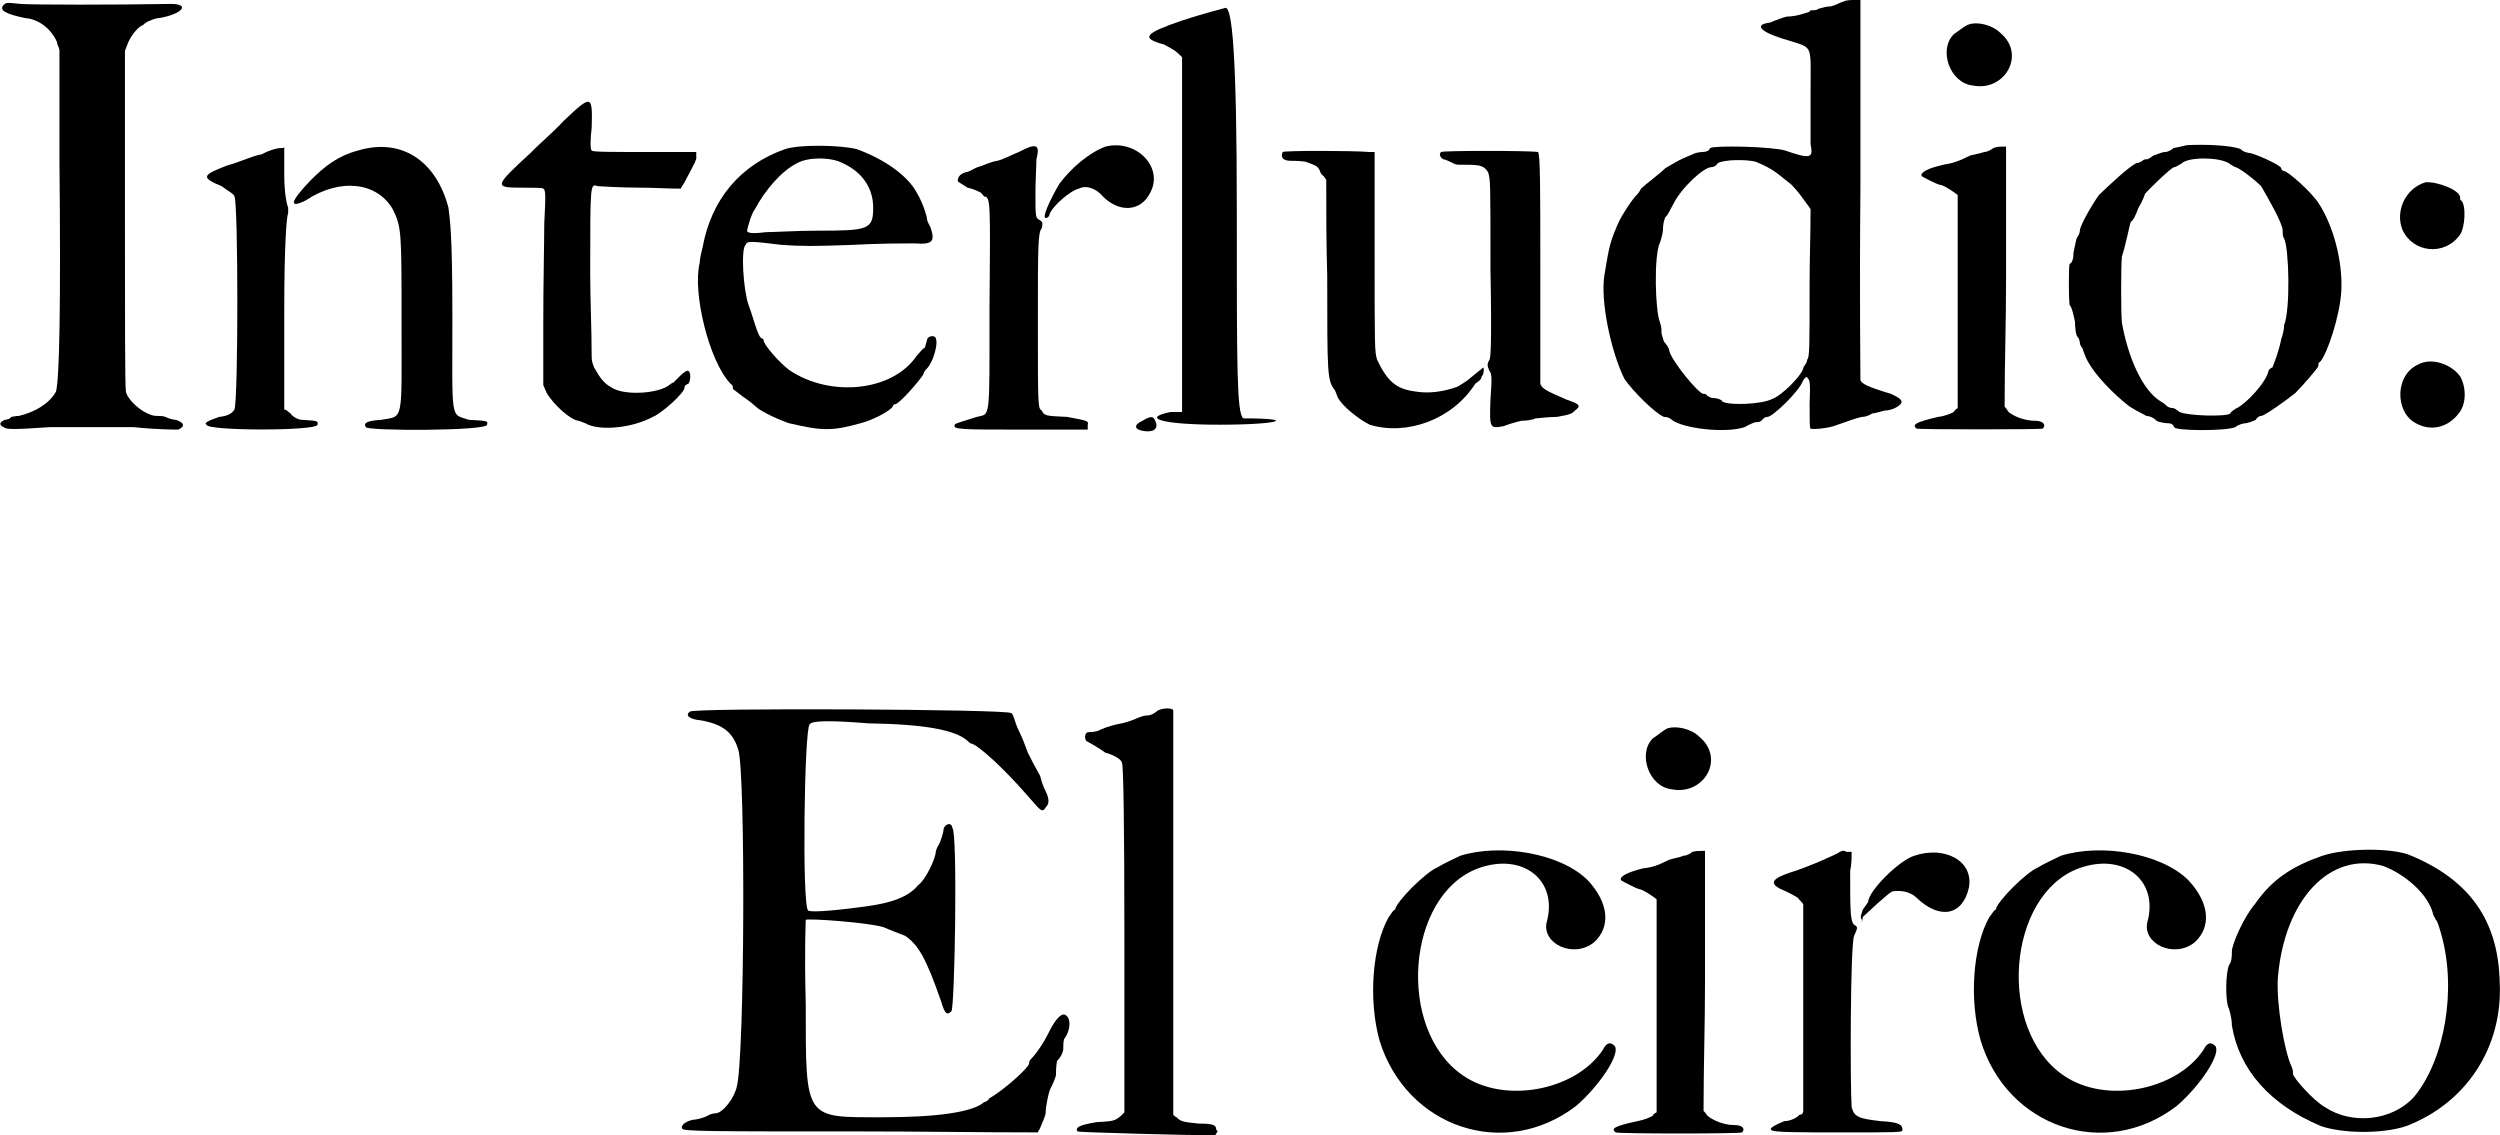
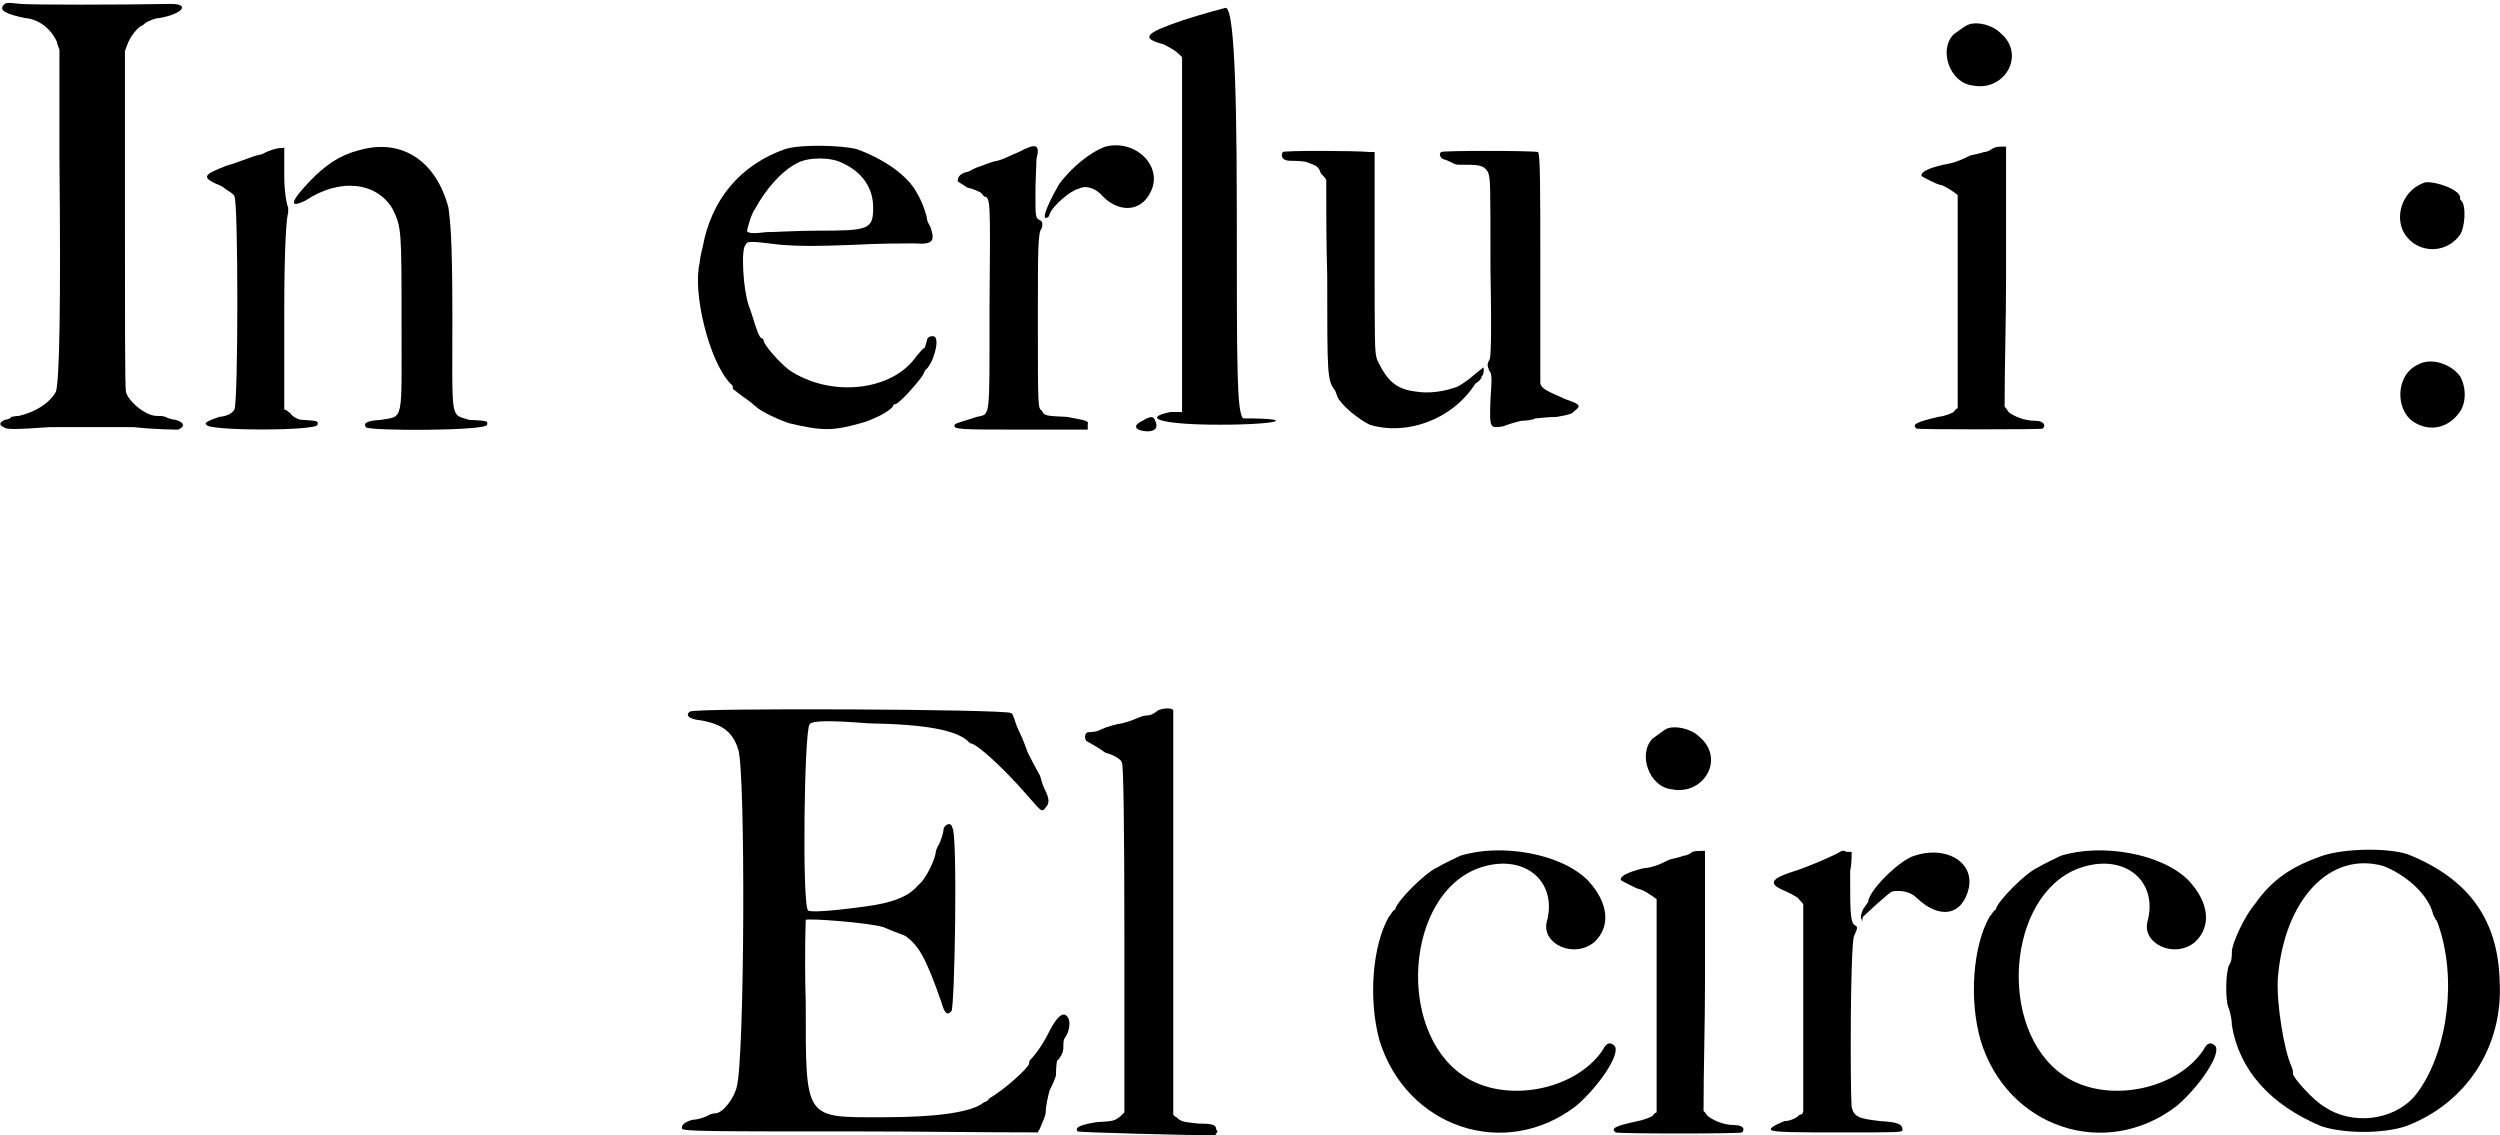
<svg xmlns="http://www.w3.org/2000/svg" xml:space="preserve" width="51.333mm" height="23.312mm" version="1.1" style="shape-rendering:geometricPrecision; text-rendering:geometricPrecision; image-rendering:optimizeQuality; fill-rule:evenodd; clip-rule:evenodd" viewBox="0 0 5114 2323">
  <defs>
    <style type="text/css">
   
    .fil0 {fill:black}
   
  </style>
  </defs>
  <g id="Capa_x0020_1">
    <path class="fil0" d="M7 10c-11,11 5,19 44,27 26,2 52,20 65,49 0,5 3,8 5,16 0,75 0,149 0,224 3,300 0,449 -7,475 -13,24 -42,42 -76,50 -8,0 -13,2 -16,2 0,3 -8,6 -13,6 -10,5 -13,10 -2,15 5,5 21,5 94,0 47,0 122,0 172,0 47,5 86,5 91,5 16,-7 11,-15 -5,-20 -5,0 -16,-3 -21,-6 -5,-2 -13,-2 -18,-2 -24,0 -60,-32 -63,-50 -2,-8 -2,-167 -2,-355 0,-112 0,-229 0,-342 2,-5 5,-13 7,-18 8,-18 24,-34 29,-34 0,0 5,-5 11,-8 5,-2 15,-7 23,-7 47,-8 65,-29 24,-29 -110,2 -282,2 -308,0 -27,-3 -29,-3 -34,2z" />
    <path class="fil0" d="M534 316c-16,2 -42,15 -71,23 -49,19 -54,24 -10,42 10,8 26,16 26,21 8,10 8,420 0,436 -3,5 -10,13 -31,15 -24,8 -32,13 -26,16 0,13 227,13 227,0 2,-8 0,-8 -32,-10 -8,0 -21,-8 -23,-13 -5,-3 -8,-8 -13,-8 0,-68 0,-133 0,-201 0,-139 5,-196 8,-201 0,-3 0,-8 0,-11 -3,-7 -8,-31 -8,-67 0,-19 0,-40 0,-58 0,3 -3,3 -8,3 -8,0 -24,5 -39,13m198 -8c-39,10 -68,31 -99,63 -39,41 -44,57 -8,39 71,-47 146,-37 178,18 18,37 18,44 18,232 0,206 5,191 -42,199 -31,2 -36,7 -31,15 2,8 248,8 248,-5 2,-8 0,-8 -37,-10 -39,-13 -34,7 -34,-214 0,-170 -5,-194 -8,-220 -26,-99 -99,-143 -185,-117z" />
-     <path class="fil0" d="M1152 248c-21,23 -52,49 -65,63 -76,70 -78,73 -21,73 21,0 45,0 45,2 5,3 5,13 2,71 0,36 -2,125 -2,201 0,41 0,86 0,130 2,5 5,11 7,16 13,23 50,57 66,57 0,0 7,3 13,5 26,16 94,11 138,-13 18,-7 65,-49 65,-60 0,-2 0,-5 8,-8 5,-7 5,-23 0,-26 -3,-2 -10,3 -18,11 -8,8 -13,13 -13,13 -3,0 -8,5 -13,8 -26,15 -89,18 -113,2 -15,-8 -23,-18 -36,-41 -3,-8 -5,-13 -5,-21 0,-58 -3,-115 -3,-173 0,-187 0,-182 16,-177 2,0 44,3 88,3 27,0 53,2 81,2 3,-5 6,-10 8,-13 16,-31 26,-47 24,-52 0,-3 0,-8 0,-10 -34,0 -71,0 -107,0 -66,0 -107,0 -107,-3 -3,-3 -3,-21 0,-47 2,-68 0,-68 -58,-13z" />
    <path class="fil0" d="M1606 305c-91,32 -151,102 -169,201 -3,11 -6,26 -6,32 -15,60 19,201 63,247 5,3 5,6 5,11 0,0 11,8 21,16 11,7 24,18 26,20 11,11 52,29 68,34 68,16 89,16 146,0 21,-5 58,-23 66,-34 0,-2 2,-5 5,-5 8,0 49,-47 57,-60 3,-8 5,-10 5,-10 16,-13 29,-60 19,-68 -6,-3 -16,0 -16,8 -3,8 -3,13 -5,15 -3,0 -11,11 -16,16 -49,73 -177,86 -261,29 -21,-16 -52,-52 -52,-60 0,-3 -3,-5 -5,-5 -8,-6 -16,-42 -26,-68 -11,-32 -16,-115 -6,-123 3,-8 8,-8 73,0 42,3 68,3 147,0 52,-3 109,-3 125,-3 39,3 42,-5 34,-31 -3,-8 -8,-13 -8,-21 0,-2 -8,-31 -21,-52 -18,-34 -65,-68 -123,-89 -33,-8 -114,-10 -146,0m118 29c39,18 62,50 62,91 0,45 -10,47 -114,47 -42,0 -89,3 -105,3 -23,3 -39,3 -39,-3 0,-2 8,-34 16,-44 21,-39 54,-78 86,-94 23,-13 70,-13 94,0z" />
    <path class="fil0" d="M2084 311c-13,5 -31,15 -44,18 -14,2 -29,10 -40,13 -7,2 -18,10 -23,10 -11,3 -18,8 -18,19 0,0 7,5 20,13 11,2 21,7 27,10 0,0 5,5 7,8 13,2 13,5 11,230 0,232 2,214 -26,221 -24,8 -45,13 -45,16 -5,10 11,10 139,10 44,0 88,0 133,0 0,-2 0,-7 0,-10 2,-8 0,-8 -42,-16 -44,-2 -47,-2 -52,-13 -8,-5 -8,-5 -8,-185 0,-149 0,-180 8,-188 2,-8 2,-13 -3,-16 -10,-5 -10,-5 -10,-57 0,-23 2,-55 2,-68 8,-31 0,-34 -36,-15m177 -11c-34,13 -70,44 -94,76 -20,34 -36,70 -28,70 5,0 8,-5 8,-8 7,-18 44,-49 60,-52 15,-8 36,0 49,16 34,34 78,31 97,-8 28,-52 -29,-110 -92,-94m76 561c-18,8 -18,18 3,21 20,3 31,-5 23,-21 -3,-10 -10,-10 -26,0z" />
    <path class="fil0" d="M2418 42c-76,26 -86,36 -37,49 24,13 24,13 37,26 0,126 0,238 0,363 0,125 0,238 0,363 -13,0 -13,0 -24,0 -62,13 -13,26 100,26 125,0 161,-13 49,-13 -13,-13 -13,-99 -13,-425 0,-327 -10,-415 -23,-415 0,0 -50,13 -89,26z" />
    <path class="fil0" d="M2624 311c-5,10 0,18 16,18 5,0 18,0 31,2 21,8 26,8 31,24 3,3 6,5 11,13 0,65 0,130 2,196 0,206 0,214 16,235 0,0 3,7 5,13 8,18 45,47 66,57 75,23 169,-10 216,-84 8,-5 13,-10 13,-15 5,-3 5,-18 3,-18 0,0 -8,7 -16,13 -18,15 -18,15 -36,26 -27,10 -58,15 -87,10 -39,-5 -57,-21 -78,-65 -5,-18 -5,-21 -5,-222 0,-68 0,-136 0,-203 -3,0 -5,0 -10,0 -37,-3 -175,-3 -178,0m324 0c-6,5 0,13 5,15 2,0 10,3 13,5 3,0 8,6 18,6 42,0 50,0 60,15 5,16 5,16 5,199 3,161 0,182 -2,185 -5,8 -5,13 0,23 5,6 5,16 2,58 -2,60 -2,60 27,55 7,-3 23,-8 36,-11 10,0 24,-2 29,-5 5,0 26,-3 44,-3 29,-5 31,-7 37,-13 13,-10 10,-13 -19,-23 -36,-16 -49,-21 -52,-32 0,-5 0,-112 0,-240 0,-156 0,-234 -5,-234 -16,-3 -196,-3 -198,0z" />
-     <path class="fil0" d="M3772 3c-8,2 -15,7 -26,10 -10,0 -18,3 -26,5 -3,3 -8,3 -16,3 -2,5 -10,5 -18,8 -5,2 -21,5 -31,5 -13,3 -21,8 -24,8 -5,2 -10,5 -15,5 -29,5 -11,21 47,37 47,15 41,7 41,107 0,46 0,93 0,104 6,29 0,31 -52,13 -26,-8 -143,-11 -154,-5 0,5 -8,8 -15,8 -6,0 -16,2 -21,5 -32,13 -32,15 -55,28 -11,11 -42,34 -50,42 -2,5 -7,11 -7,11 -11,10 -32,44 -37,54 -18,40 -21,50 -31,113 -8,52 13,154 41,211 16,24 63,71 81,78 8,0 13,3 16,6 23,18 110,28 149,15 8,-5 21,-10 21,-10 2,0 10,0 13,-3 5,-5 7,-8 13,-8 10,0 65,-52 73,-75 5,-8 8,-8 10,-3 3,3 5,8 3,52 0,29 0,50 2,50 6,2 29,0 47,-5 37,-13 45,-16 58,-19 10,0 18,-5 21,-7 5,0 13,-3 26,-6 18,0 36,-13 34,-18 0,-5 -8,-10 -21,-16 -50,-15 -60,-21 -63,-28 0,-8 -2,-183 0,-392 0,-130 0,-258 0,-386 -2,0 -10,0 -13,0 -5,0 -16,0 -21,3m-180 328c39,16 47,27 73,47 13,13 24,29 32,40 2,2 5,7 7,10 0,52 -2,102 -2,151 0,133 0,152 -5,157 0,8 -8,13 -8,18 -3,13 -42,55 -65,63 -21,10 -84,13 -100,5 -2,-5 -13,-8 -23,-8 -5,-2 -11,-5 -11,-8 0,0 0,0 -5,0 -10,0 -65,-67 -70,-88 0,-6 -8,-16 -11,-19 -2,-7 -5,-15 -5,-18 0,-5 0,-13 -3,-21 -10,-23 -13,-138 0,-164 3,-8 6,-21 6,-26 0,-11 2,-19 5,-26 5,-3 10,-16 16,-26 15,-32 62,-76 78,-76 5,0 10,-3 13,-8 13,-8 60,-8 78,-3z" />
    <path class="fil0" d="M4028 50c-8,2 -23,15 -31,20 -32,32 -8,100 39,105 65,13 109,-63 57,-107 -18,-18 -49,-24 -65,-18m50 253c-3,2 -11,8 -19,8 -5,2 -18,5 -28,7 -26,13 -37,16 -55,19 -31,7 -47,15 -45,23 3,3 34,18 37,18 8,0 31,16 37,21 0,5 0,105 0,219 0,74 0,147 0,217 0,0 -6,3 -8,8 -6,3 -16,8 -32,10 -47,11 -54,16 -44,24 5,2 256,2 258,0 8,-8 0,-16 -15,-16 -24,0 -45,-10 -55,-18 -3,-5 -5,-8 -8,-11 0,-88 3,-174 3,-266 0,-88 0,-177 0,-266 -3,0 -6,0 -6,0 -7,0 -13,0 -20,3z" />
-     <path class="fil0" d="M4474 297c-13,3 -26,6 -28,6 0,2 -11,8 -16,8 -8,0 -16,5 -24,7 -5,3 -10,8 -15,8 -3,0 -5,0 -8,3 -3,2 -8,5 -13,5 -18,10 -52,42 -76,65 -15,21 -39,63 -39,73 0,0 0,6 -5,13 -3,3 -5,19 -8,32 0,13 -3,21 -8,23 -2,5 -2,71 0,84 5,5 8,21 11,34 0,13 2,28 5,31 5,5 5,13 5,13 0,3 3,8 5,10 3,8 5,16 11,27 15,28 52,67 86,93 23,14 26,14 34,19 5,0 13,2 21,10 5,3 18,5 23,5 8,0 11,3 13,8 3,8 107,8 125,0 6,-5 16,-8 21,-8 11,-2 16,-5 21,-7 3,-6 8,-8 11,-8 7,0 54,-34 70,-47 16,-16 47,-52 47,-55 0,-5 0,-8 3,-8 15,-16 41,-94 44,-146 3,-60 -16,-133 -47,-180 -16,-24 -63,-65 -70,-65 -3,0 -6,-3 -6,-6 -2,-7 -57,-31 -65,-31 -2,0 -13,-2 -18,-8 -21,-8 -73,-10 -110,-8m86 37c3,3 13,8 13,8 6,0 37,23 53,39 15,26 44,76 44,91 0,6 0,13 3,16 10,21 13,144 0,177 0,8 -3,21 -6,29 -5,26 -15,50 -18,58 -3,0 -8,5 -8,7 -5,24 -47,68 -65,76 -5,3 -13,8 -13,11 -8,7 -86,5 -104,-3 -6,-5 -11,-8 -13,-8 -8,0 -11,-3 -14,-5 -2,-3 -10,-8 -15,-11 -34,-23 -63,-86 -76,-159 -2,-21 -2,-112 0,-135 8,-24 16,-66 18,-71 6,-3 11,-16 16,-29 8,-13 13,-26 13,-28 11,-13 55,-55 60,-55 3,0 11,-5 16,-8 13,-13 75,-13 96,0z" />
    <path class="fil0" d="M4962 373c-42,13 -62,60 -47,97 21,47 86,55 118,10 10,-15 13,-60 2,-70 -2,0 -2,-3 -2,-6 0,-15 -47,-33 -71,-31m-15 373c-47,21 -47,94 -8,118 34,21 70,10 91,-18 16,-19 16,-53 3,-76 -19,-26 -60,-39 -86,-24z" />
    <path class="fil0" d="M1411 1456c-11,8 0,16 23,18 44,8 65,24 76,60 15,47 13,629 -3,689 -5,24 -29,55 -44,55 0,0 -8,0 -16,5 -5,3 -21,8 -29,8 -15,3 -26,11 -23,18 0,6 55,6 365,6 118,0 240,2 363,2 0,-2 5,-8 5,-10 3,-8 11,-24 11,-31 0,-13 5,-34 8,-45 7,-13 13,-29 13,-31 0,-5 0,-16 2,-29 8,-8 13,-18 13,-26 0,-8 0,-18 3,-21 10,-13 13,-36 5,-44 -8,-11 -21,0 -36,29 -11,23 -27,47 -40,60 -2,2 -2,7 -2,7 0,8 -52,55 -81,71 -3,5 -8,8 -11,8 -23,21 -99,31 -206,31 -162,0 -159,8 -159,-232 -3,-112 0,-167 0,-172 8,-3 123,5 159,15 11,5 32,13 45,18 26,19 41,42 73,134 8,28 13,28 21,20 7,-5 13,-368 2,-375 -2,-13 -15,-8 -18,2 0,8 -5,21 -8,29 -5,8 -8,16 -8,18 0,13 -21,58 -36,68 -19,24 -55,37 -110,44 -81,11 -112,11 -115,8 -13,-8 -8,-373 3,-381 5,-8 44,-8 120,-2 123,2 177,15 201,34 5,5 8,7 8,7 13,0 70,53 115,105 28,31 31,39 39,26 8,-8 8,-18 -3,-39 -5,-11 -8,-24 -8,-24 0,-2 -13,-23 -23,-44 -5,-8 -5,-16 -21,-50 -8,-15 -11,-36 -16,-36 -8,-8 -650,-11 -657,-3z" />
    <path class="fil0" d="M2368 1454c-8,7 -15,10 -23,10 -5,0 -13,3 -18,5 -6,3 -19,8 -32,11 -13,2 -31,7 -44,13 -8,5 -21,5 -24,5 -7,0 -10,10 -5,18 5,3 24,13 39,24 19,5 34,15 34,21 3,2 5,125 5,360 0,120 0,235 0,355 -2,2 -5,5 -7,7 -13,11 -16,11 -50,13 -36,6 -44,11 -39,19 3,2 230,8 282,8 2,-6 8,-8 2,-11 0,-10 -5,-13 -36,-13 -26,-3 -37,-3 -45,-13 -2,0 -5,-3 -7,-5 0,-136 0,-272 0,-410 0,-230 0,-417 0,-417 0,-6 -21,-6 -32,0z" />
    <path class="fil0" d="M2987 1751c-16,8 -34,16 -47,24 -24,10 -84,70 -86,86 -6,2 -8,10 -13,15 -34,60 -42,170 -19,253 55,178 256,246 402,134 47,-40 92,-107 79,-123 -8,-8 -16,-8 -24,8 -55,83 -201,112 -287,52 -136,-94 -115,-368 31,-423 92,-34 165,24 141,110 -10,44 55,75 97,41 34,-31 31,-80 -13,-127 -55,-55 -178,-76 -261,-50z" />
    <path class="fil0" d="M3412 1490c-8,3 -23,16 -31,21 -31,31 -8,99 39,104 65,13 110,-62 57,-107 -18,-18 -49,-23 -65,-18m50 253c-3,3 -11,8 -19,8 -5,3 -18,5 -28,8 -26,13 -37,16 -55,18 -31,8 -47,16 -44,24 2,2 34,18 36,18 8,0 31,16 37,21 0,5 0,104 0,219 0,73 0,146 0,217 0,0 -6,2 -8,7 -5,3 -16,8 -31,11 -47,10 -55,15 -45,23 5,3 256,3 259,0 7,-8 0,-15 -16,-15 -24,0 -45,-11 -55,-19 -3,-5 -5,-7 -8,-10 0,-89 3,-175 3,-266 0,-89 0,-178 0,-266 -3,0 -5,0 -5,0 -8,0 -13,0 -21,2z" />
    <path class="fil0" d="M3764 1743c-2,3 -67,32 -101,42 -39,13 -45,23 -16,36 8,3 23,11 31,16 3,5 8,8 11,13 0,65 0,138 0,209 0,70 0,143 0,214 0,5 -3,8 -8,8 -3,5 -18,13 -31,13 -19,8 -32,15 -26,18 0,5 62,5 138,5 125,0 130,0 130,-5 0,-10 -5,-16 -44,-18 -44,-5 -55,-8 -60,-29 -3,-39 -3,-329 5,-350 8,-18 8,-18 0,-23 -8,-8 -8,-31 -8,-110 3,-13 3,-28 3,-39 -3,0 -8,0 -11,0 -5,-5 -13,0 -13,0m152 8c-32,10 -94,73 -94,94 0,0 -5,8 -11,16 -2,7 -7,15 -2,21 0,7 0,7 2,-6 11,-10 50,-47 60,-52 16,-3 37,0 50,13 47,45 94,37 107,-21 10,-55 -50,-86 -112,-65z" />
    <path class="fil0" d="M4216 1751c-16,8 -34,16 -47,24 -24,10 -84,70 -86,86 -5,2 -8,10 -13,15 -34,60 -42,170 -18,253 54,178 255,246 401,134 47,-40 92,-107 79,-123 -8,-8 -16,-8 -24,8 -55,83 -201,112 -287,52 -136,-94 -115,-368 31,-423 92,-34 165,24 141,110 -10,44 55,75 97,41 34,-31 31,-80 -13,-127 -55,-55 -178,-76 -261,-50z" />
    <path class="fil0" d="M4751 1751c-60,21 -102,47 -138,99 -21,24 -47,81 -47,97 0,8 0,21 -6,28 -7,19 -7,66 -2,84 2,3 8,23 8,39 15,91 78,162 182,206 47,16 128,16 175,0 123,-47 198,-162 191,-295 -3,-127 -63,-211 -188,-261 -39,-13 -126,-13 -175,3m125 21c42,16 91,55 102,99 0,3 5,8 5,11 3,0 8,18 11,28 33,115 7,259 -55,334 -45,50 -128,58 -183,21 -23,-13 -65,-60 -65,-68 0,-5 0,-8 -3,-15 -15,-32 -31,-128 -28,-180 13,-162 107,-261 216,-230z" />
  </g>
</svg>